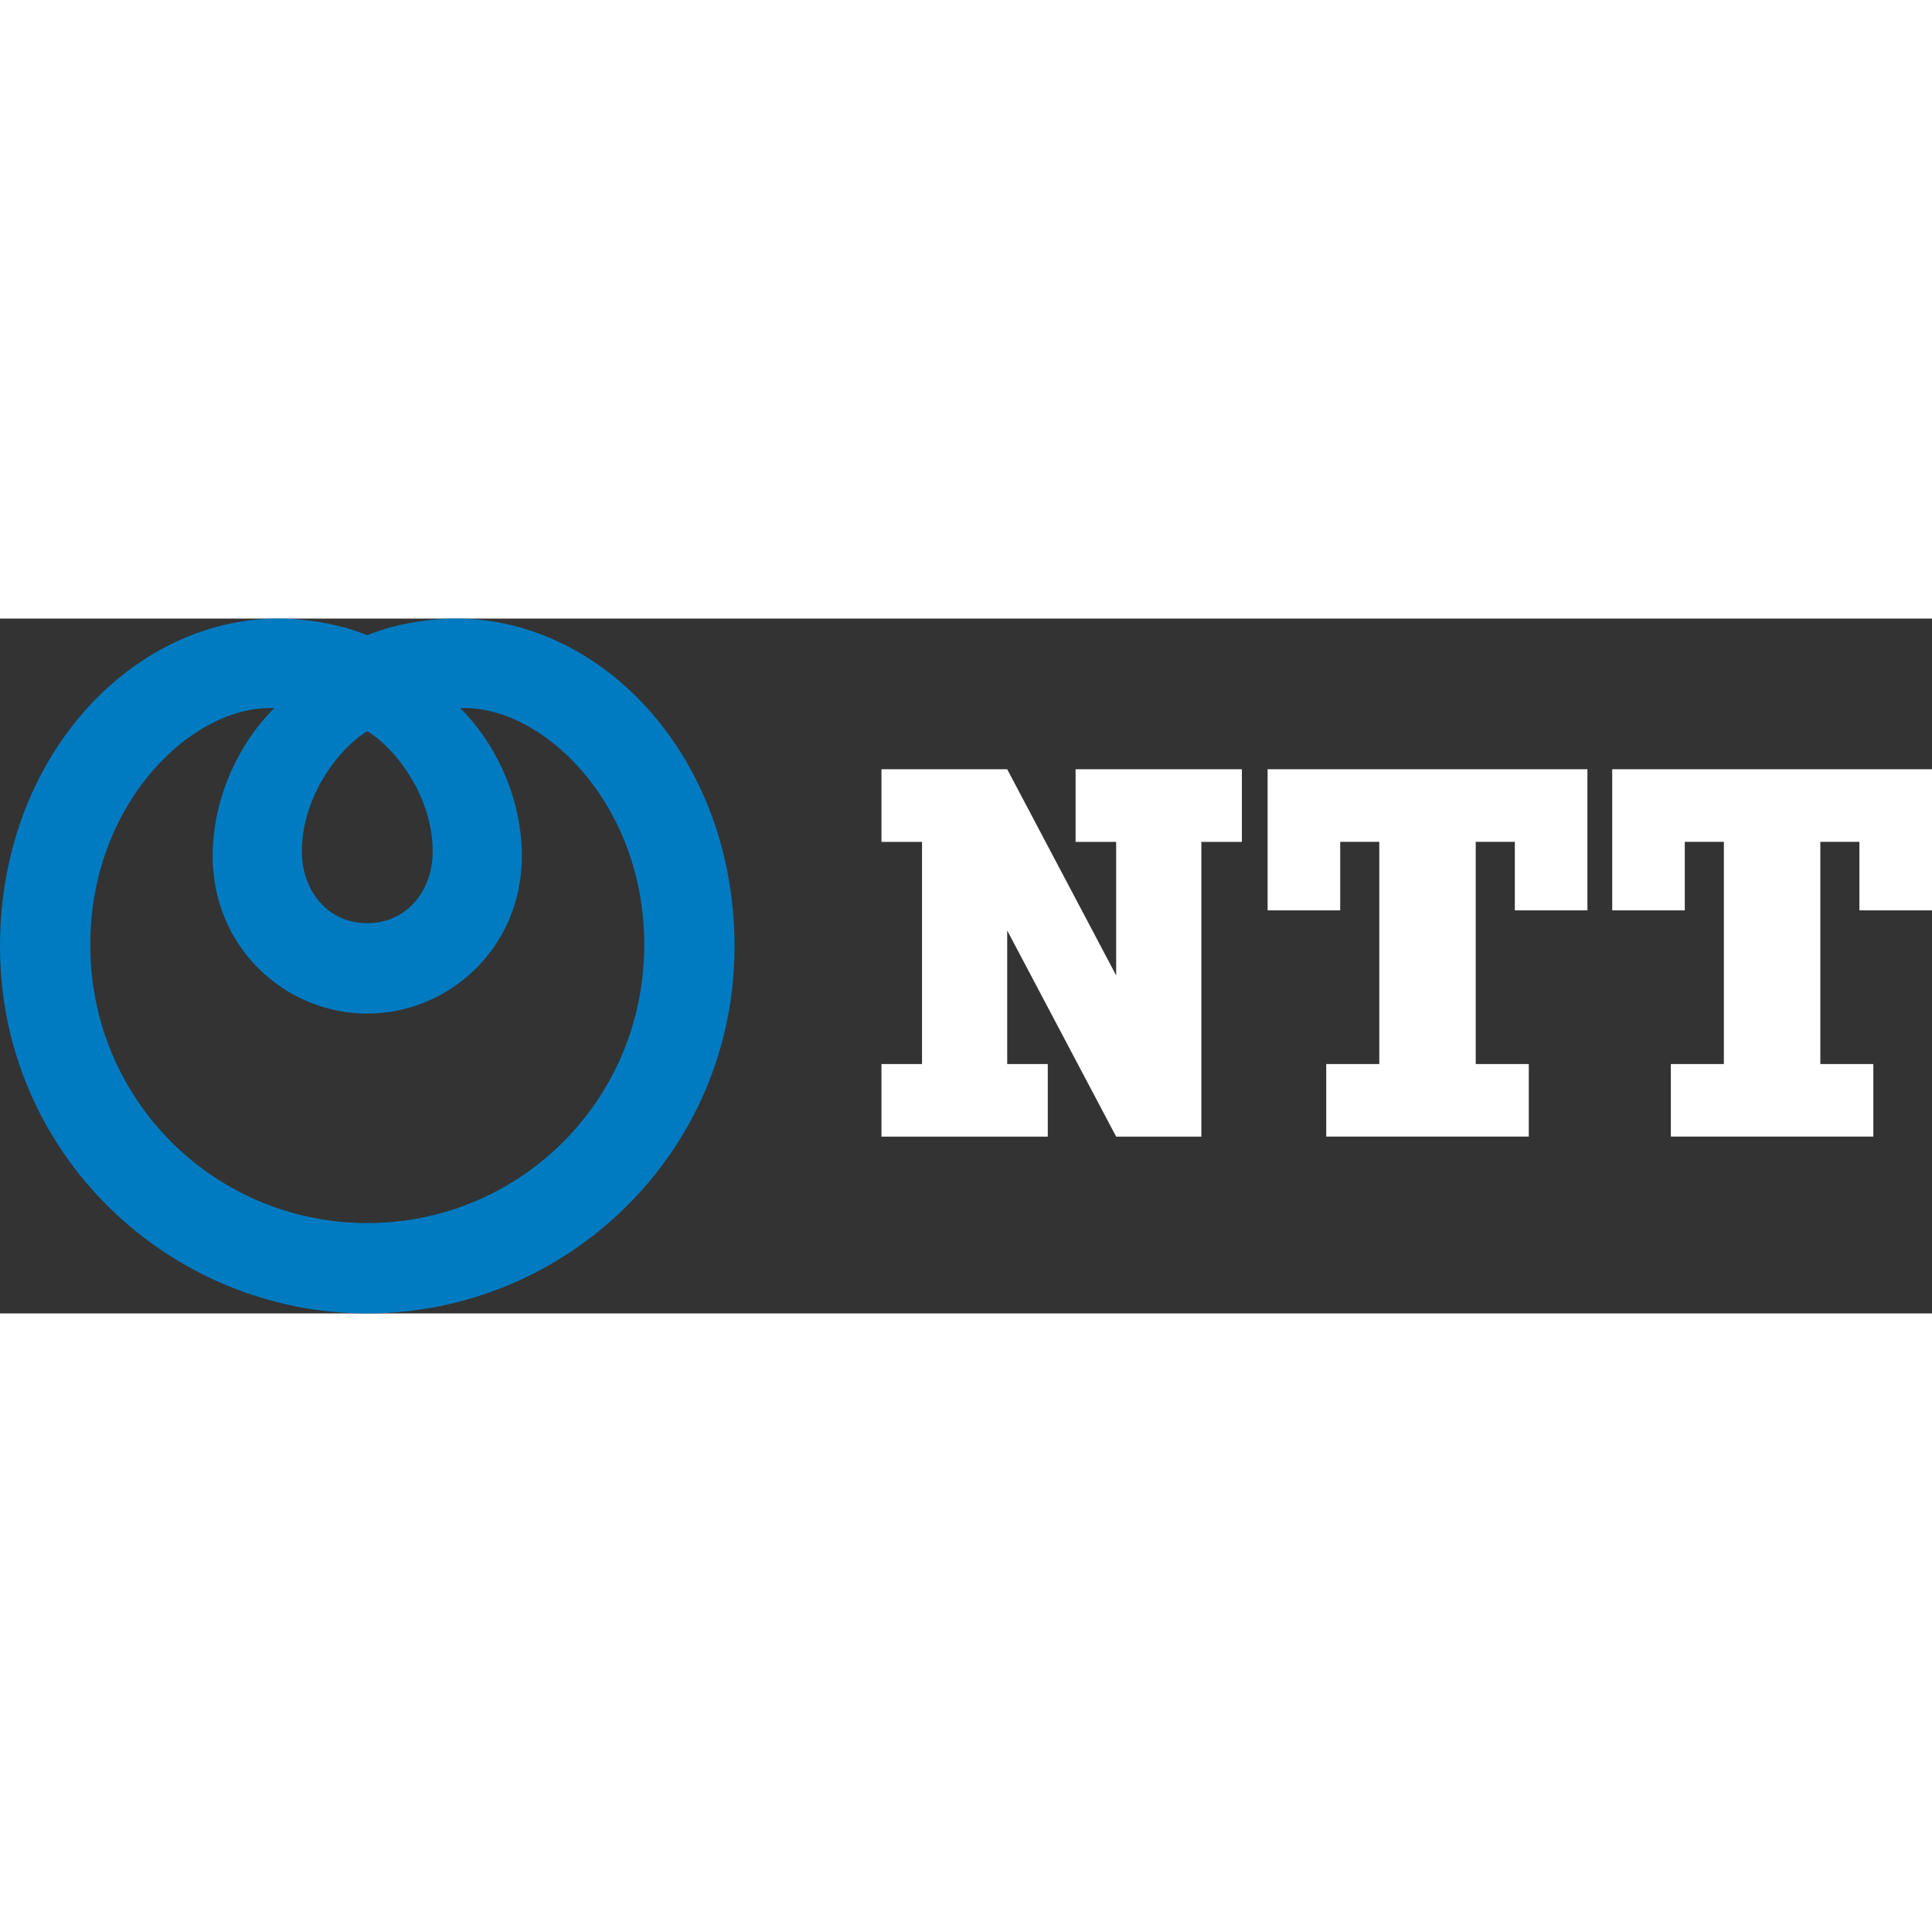
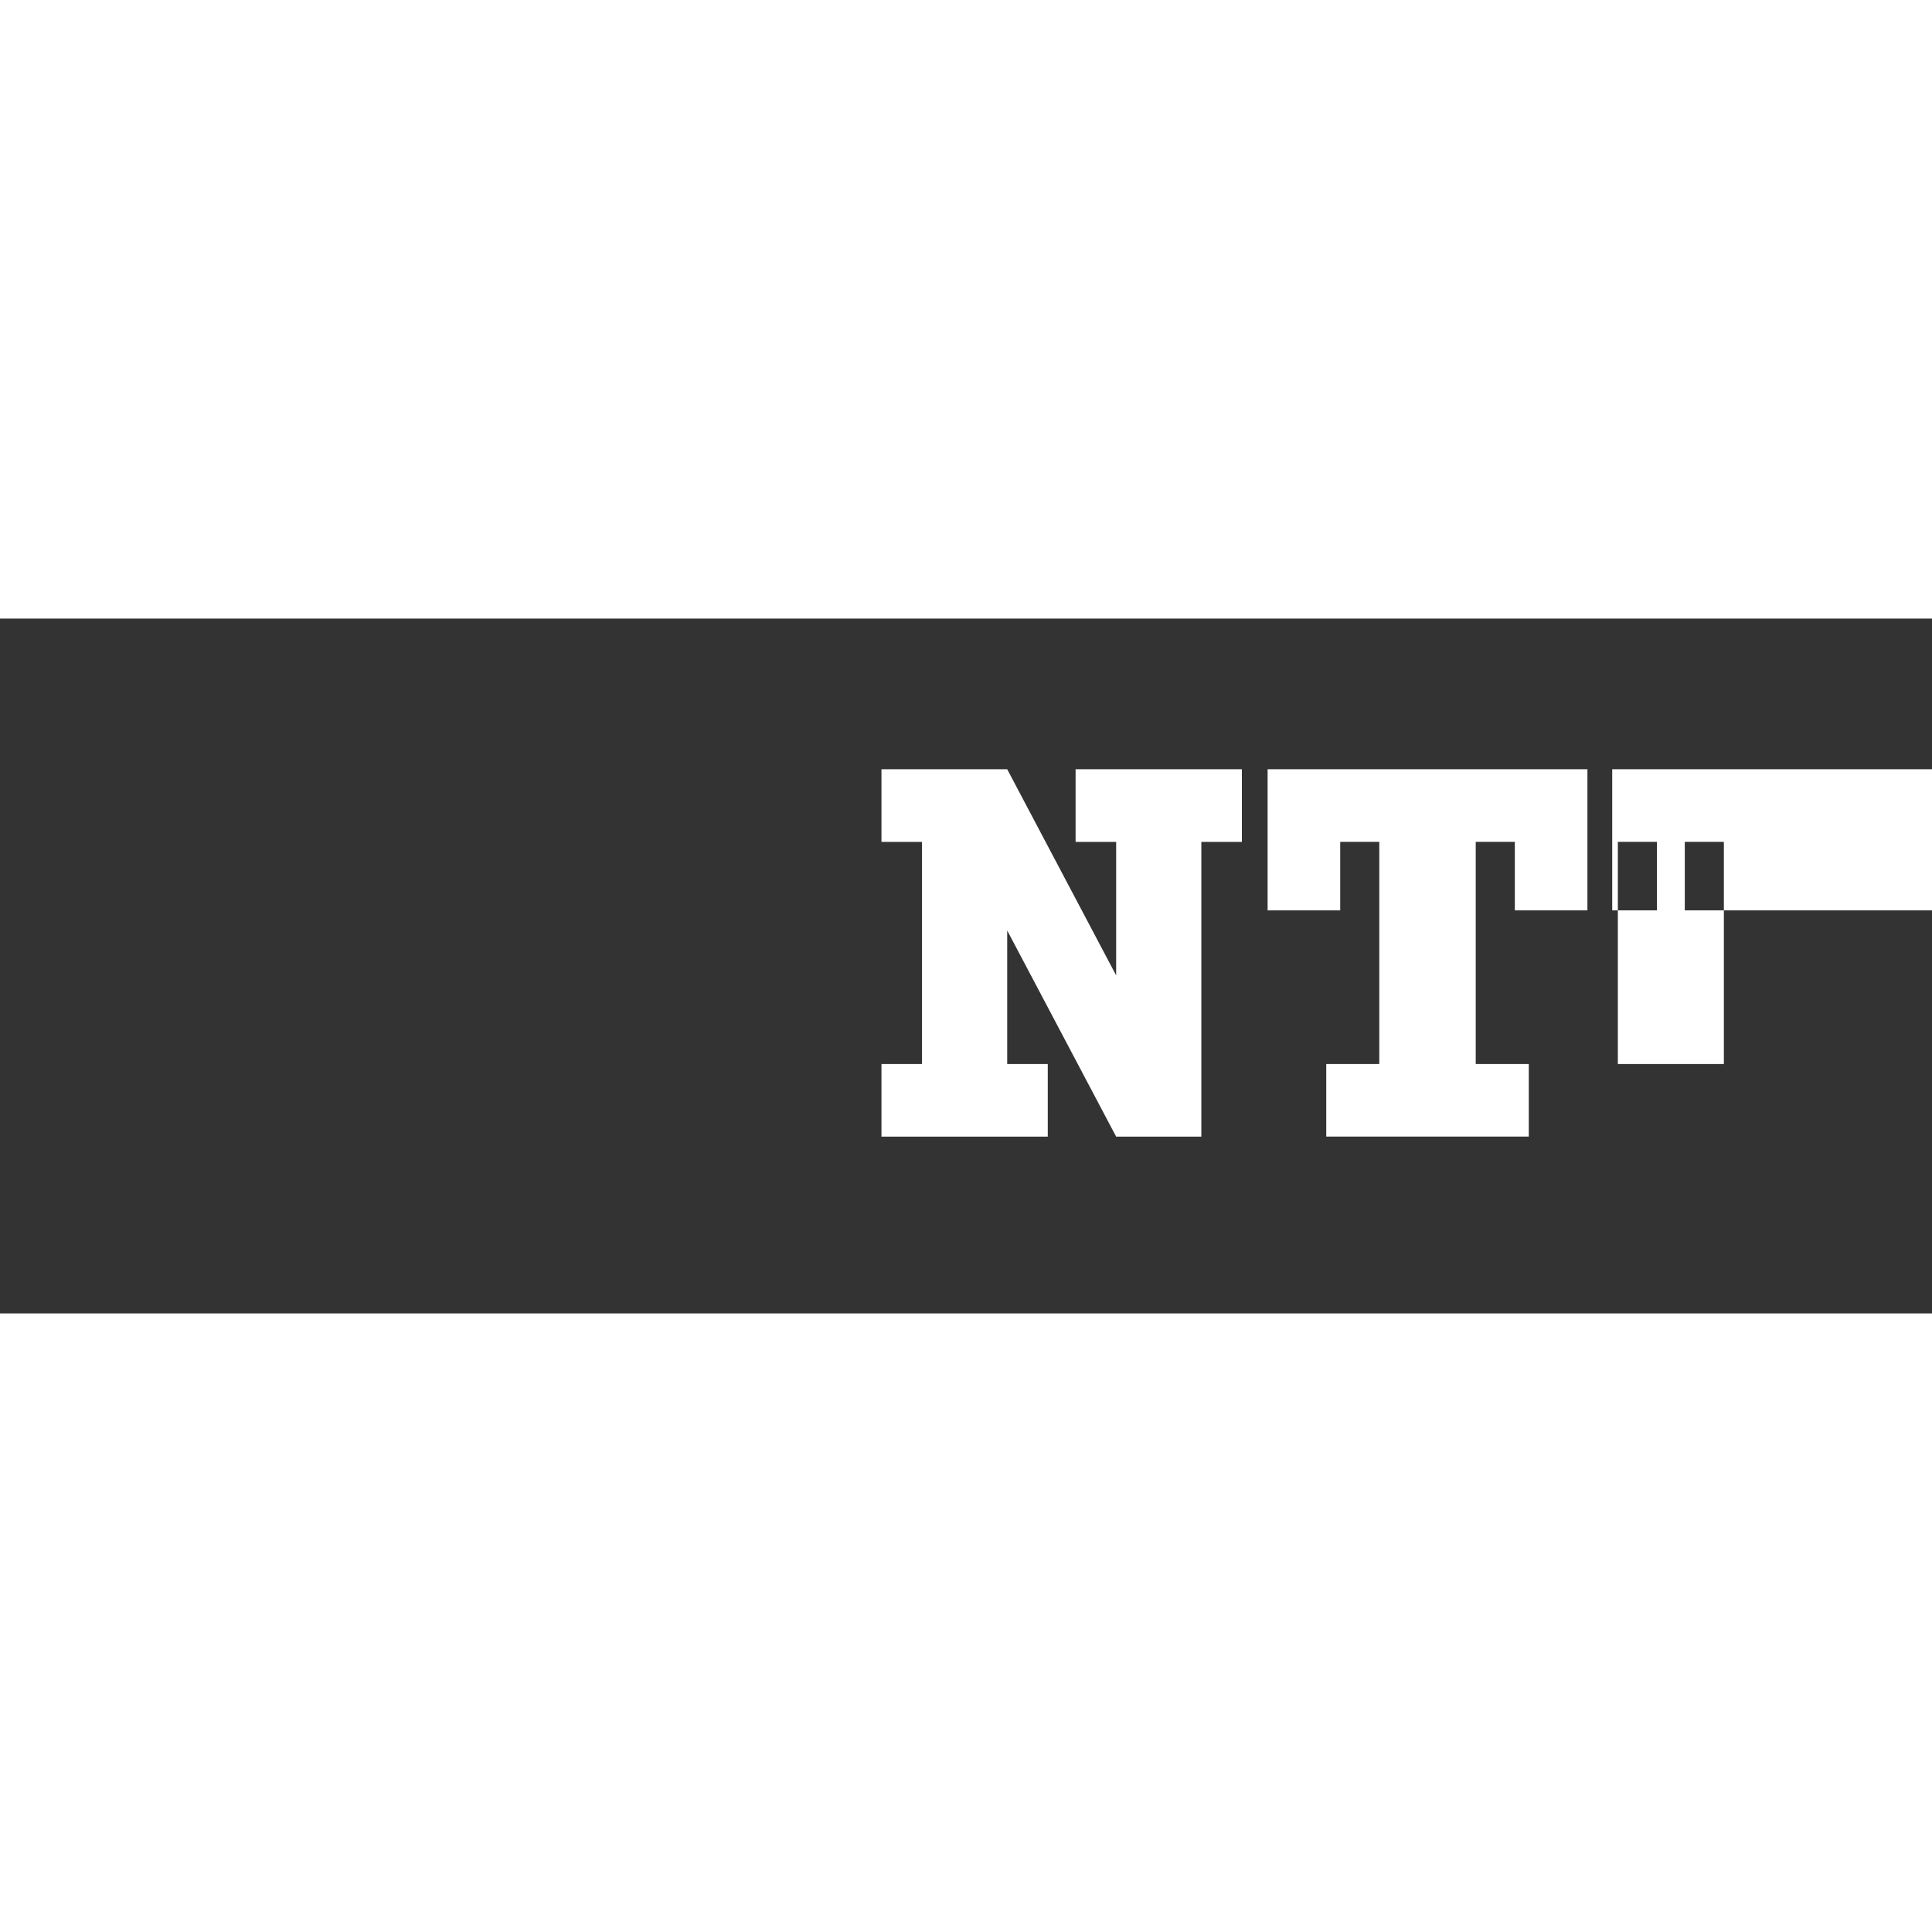
<svg xmlns="http://www.w3.org/2000/svg" height="138" viewBox=".063 .485 156.088 56.136" width="138">
  <rect x=".063" y=".485" width="156.088" height="56.136" fill="#333333" stroke="none" />
-   <path d="m.063 26.985c0 16.712 13.657 29.636 29.671 29.636 16.012 0 29.671-12.924 29.671-29.636 0-15.327-10.668-26.5-22.482-26.5-2.686 0-5.329.58-7.189 1.345-1.861-.765-4.507-1.345-7.188-1.345-11.817 0-22.483 11.173-22.483 26.5m34.957-7.694c0 3.246-2.143 5.804-5.285 5.804-3.14 0-5.285-2.558-5.285-5.804 0-4.426 3.008-8.354 5.285-9.705 2.278 1.352 5.285 5.279 5.285 9.705zm-27.662 7.552c0-11.534 8.323-19.415 14.864-19.122-3.1 3.088-4.978 7.587-4.978 11.937 0 7.489 5.942 12.74 12.49 12.74 6.545 0 12.491-5.251 12.491-12.74 0-4.35-1.878-8.849-4.978-11.937 6.541-.293 14.865 7.588 14.865 19.122 0 12.627-10.132 22.479-22.377 22.479-12.246-.001-22.377-9.852-22.377-22.479z" fill="#007bc2" />
-   <path d="m86.961 12.657v5.867h3.277v10.789l-8.802-16.656h-10.159v5.867h3.276v17.951h-3.276v5.864h13.436v-5.864h-3.277v-10.79l8.802 16.654h6.883v-23.815h3.275v-5.867zm41.351 11.4v-11.401h-25.838v11.401h5.866v-5.534h3.157v17.951h-4.285v5.861h16.363v-5.861h-4.286v-17.951h3.159v5.534zm27.839 0v-11.401h-25.835v11.401h5.862v-5.534h3.158v17.951h-4.284v5.861h16.359v-5.861h-4.282v-17.951h3.156v5.534z" fill="#ffffff" />
+   <path d="m86.961 12.657v5.867h3.277v10.789l-8.802-16.656h-10.159v5.867h3.276v17.951h-3.276v5.864h13.436v-5.864h-3.277v-10.79l8.802 16.654h6.883v-23.815h3.275v-5.867zm41.351 11.4v-11.401h-25.838v11.401h5.866v-5.534h3.157v17.951h-4.285v5.861h16.363v-5.861h-4.286v-17.951h3.159v5.534zm27.839 0v-11.401h-25.835v11.401h5.862v-5.534h3.158v17.951h-4.284v5.861v-5.861h-4.282v-17.951h3.156v5.534z" fill="#ffffff" />
</svg>